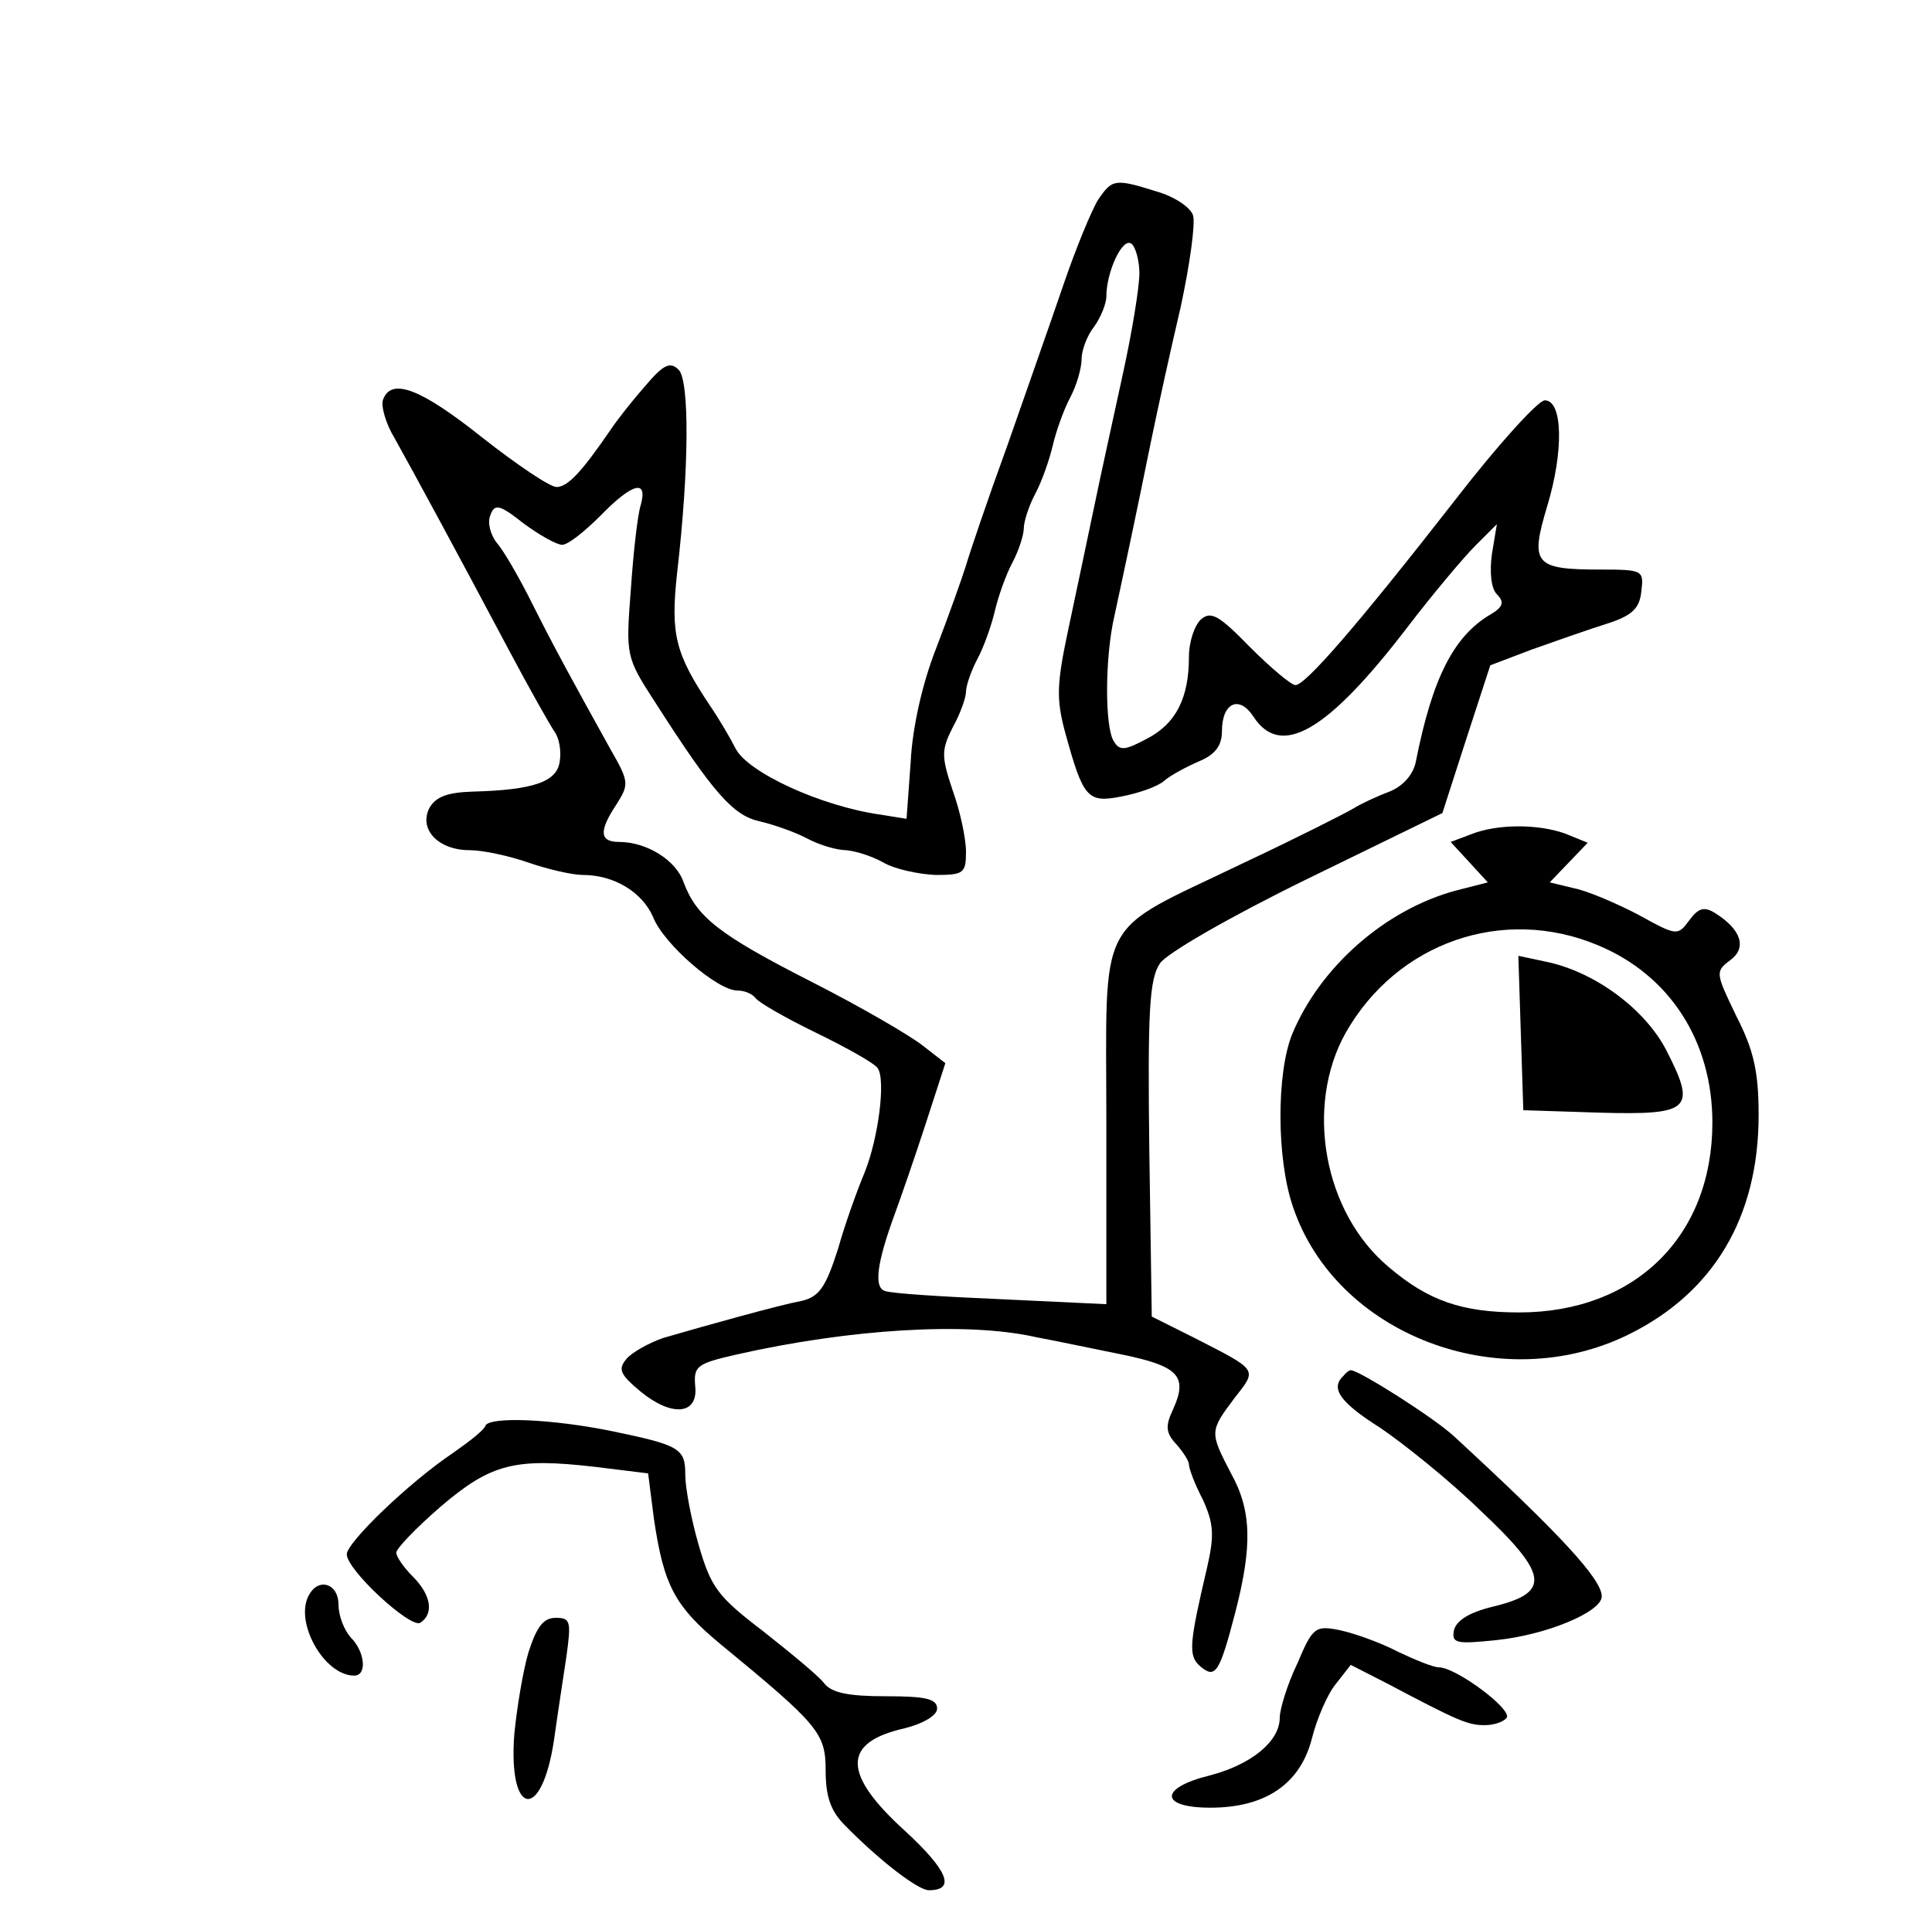
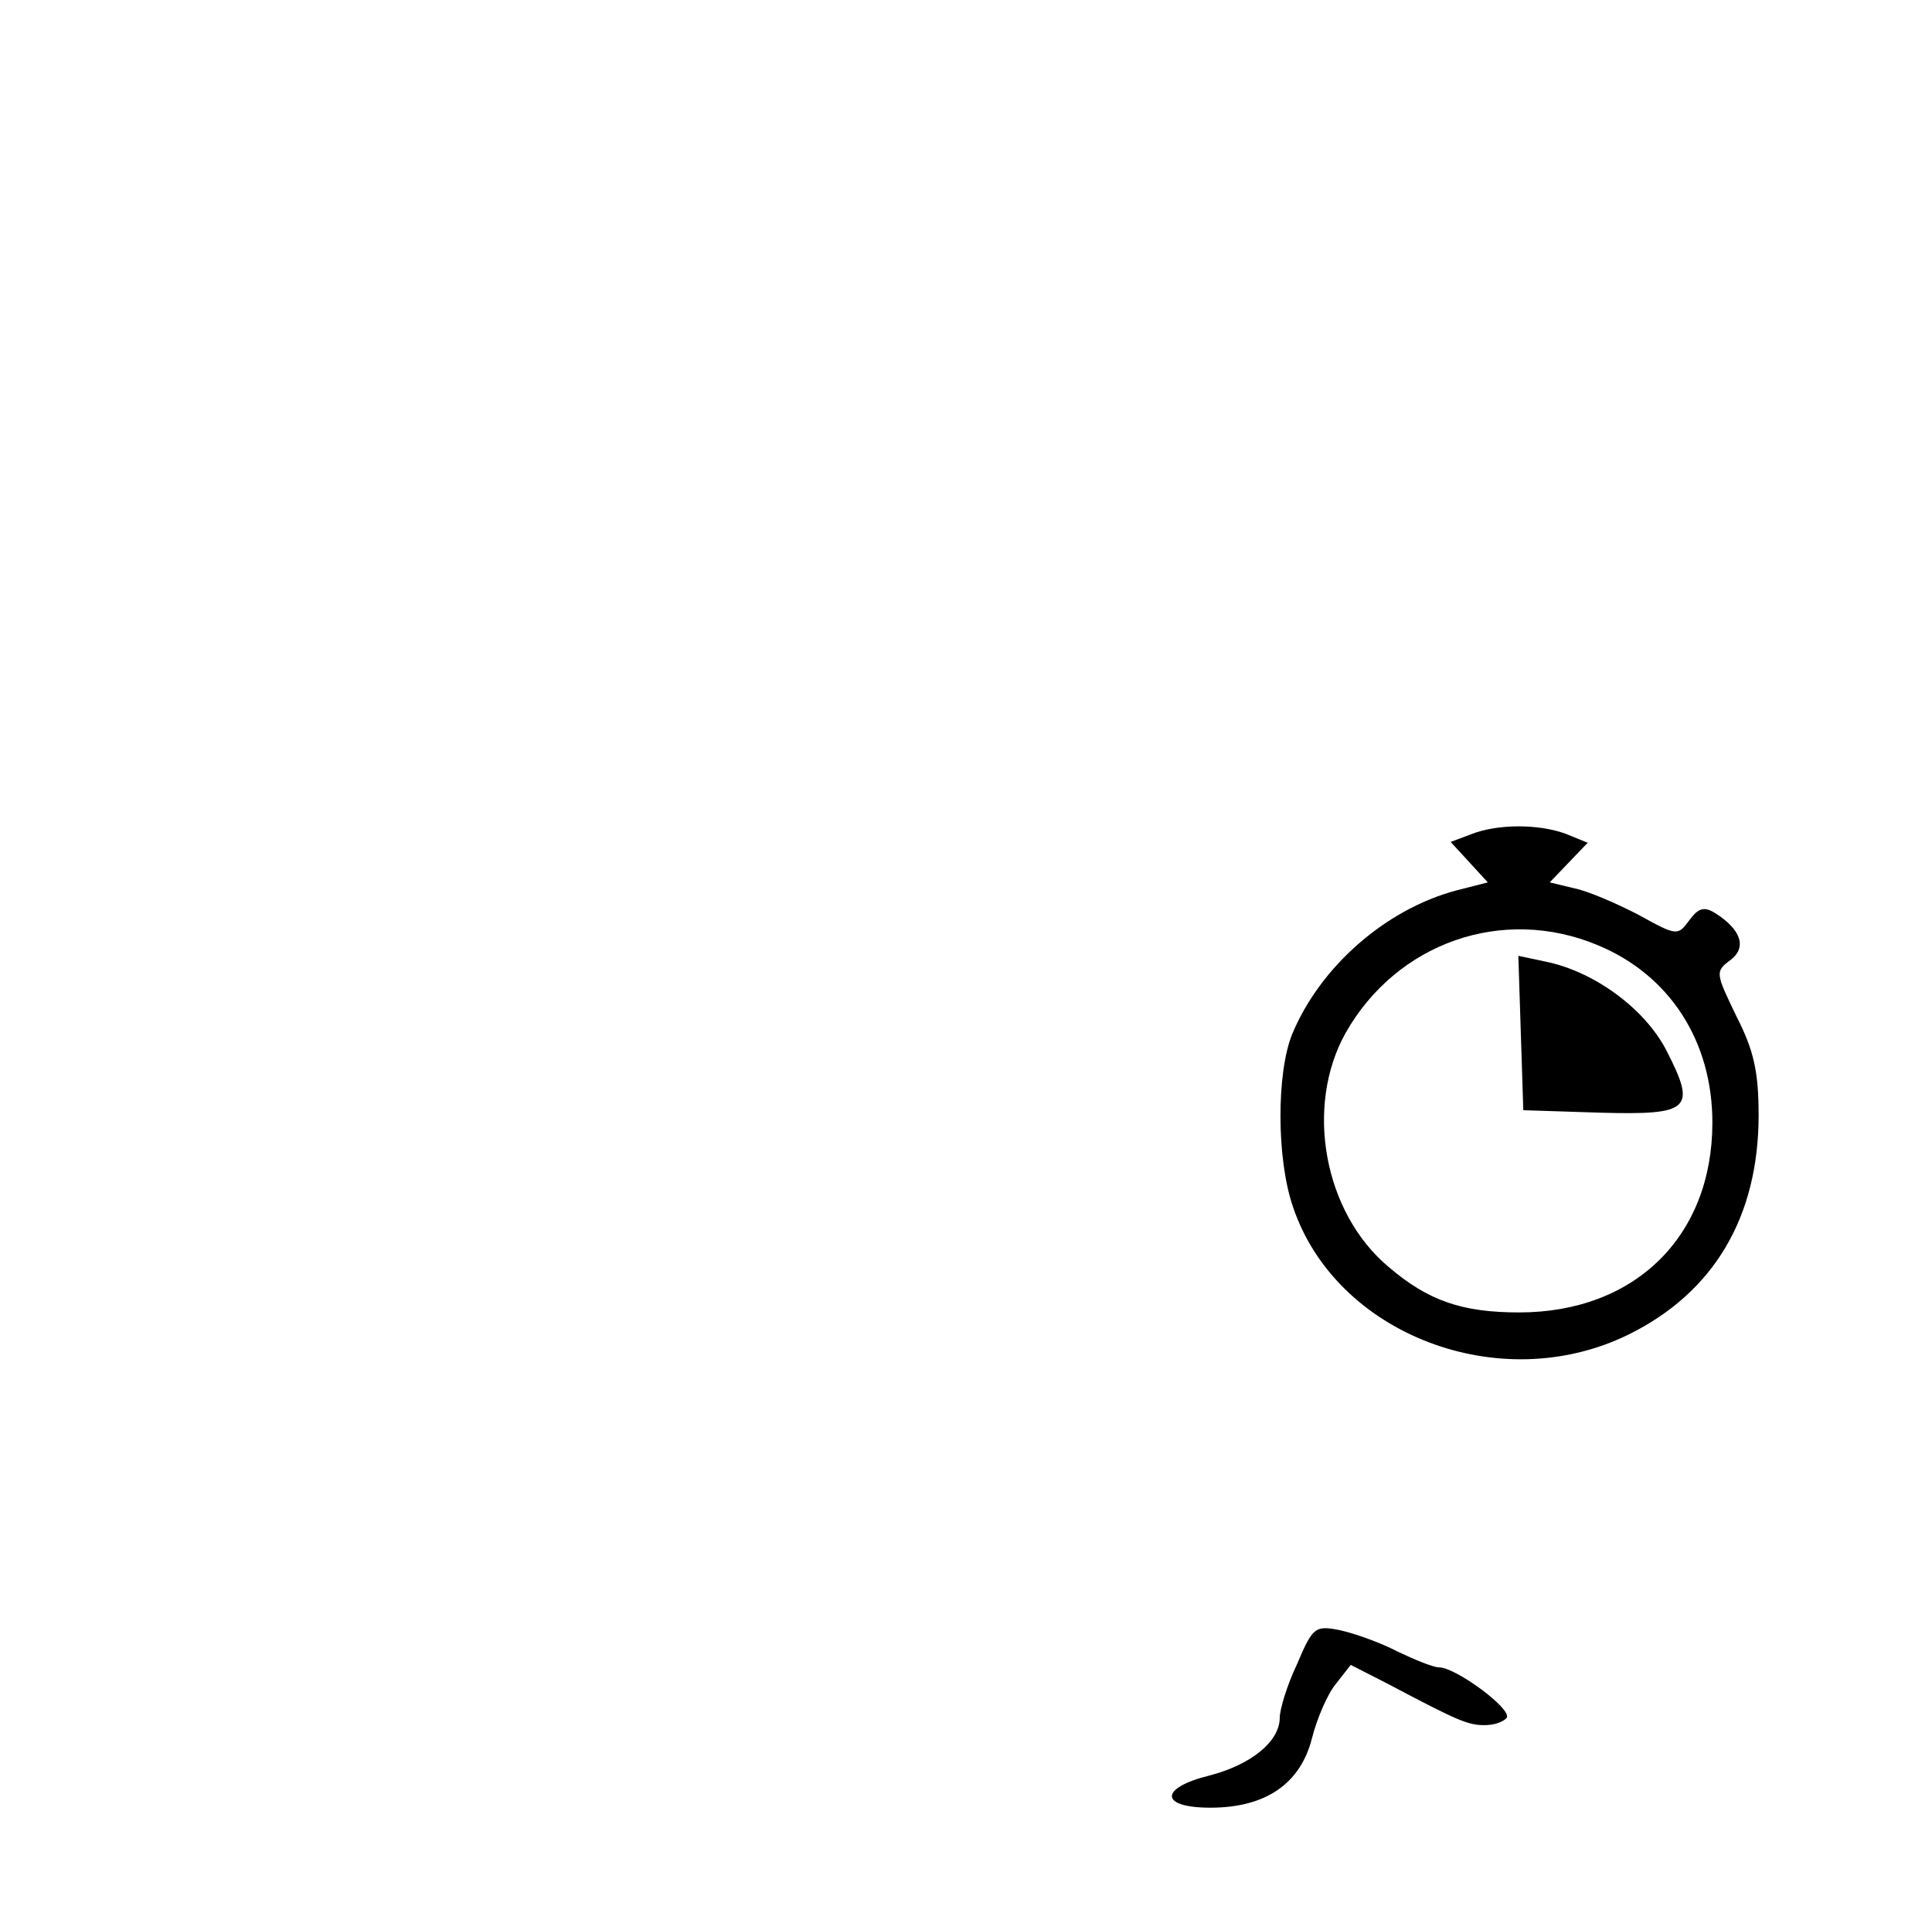
<svg xmlns="http://www.w3.org/2000/svg" version="1.0" width="234pt" height="233pt" viewBox="0 0 234 233" preserveAspectRatio="xMidYMid meet">
  <g transform="translate(0,233) scale(0.1,-0.1)" fill="#000000" stroke="none">
-     <path d="M1330 2088 c-8 -13 -27 -59 -42 -103 -15 -44 -46 -132 -68 -195 -23 -63 -45 -128 -50 -145 -5 -16 -21 -61 -36 -100 -17 -43 -29 -97 -31 -138 l-5 -69 -31 5 c-72 10 -161 51 -176 80 -6 12 -20 36 -31 52 -42 63 -48 86 -40 160 15 129 15 234 2 247 -10 10 -18 7 -40 -19 -15 -17 -34 -41 -42 -53 -35 -51 -52 -70 -66 -70 -8 0 -48 27 -90 60 -74 59 -110 73 -120 46 -3 -7 3 -29 14 -47 24 -43 76 -139 137 -254 26 -49 52 -95 57 -102 5 -7 8 -22 6 -35 -3 -25 -31 -35 -105 -37 -31 -1 -45 -6 -53 -20 -13 -26 11 -51 49 -51 16 0 48 -7 71 -15 23 -8 53 -15 66 -15 38 0 72 -21 85 -51 13 -33 78 -89 102 -89 9 0 18 -4 22 -9 3 -5 36 -24 73 -42 37 -18 71 -37 75 -43 10 -14 1 -85 -16 -127 -8 -19 -23 -60 -32 -92 -15 -47 -23 -58 -44 -63 -27 -5 -113 -29 -168 -45 -17 -6 -37 -17 -44 -25 -11 -13 -8 -19 17 -40 38 -31 70 -28 66 7 -2 24 2 27 50 38 137 31 280 40 363 21 22 -4 69 -14 104 -21 68 -14 80 -26 62 -66 -10 -21 -9 -29 4 -43 8 -9 15 -20 15 -24 0 -5 7 -24 17 -43 13 -29 14 -43 5 -82 -22 -94 -23 -107 -8 -120 18 -15 23 -8 42 65 21 81 20 124 -5 169 -26 50 -26 51 4 91 28 36 30 33 -50 74 l-50 25 -3 203 c-2 167 0 206 13 225 8 12 84 56 178 102 l164 80 29 90 29 89 50 19 c28 10 68 24 90 31 32 10 41 19 43 40 3 25 2 26 -50 26 -80 0 -85 7 -64 77 20 66 19 128 -3 128 -8 0 -57 -54 -108 -120 -120 -154 -182 -225 -194 -225 -5 0 -30 21 -55 46 -37 38 -47 44 -59 34 -8 -7 -15 -27 -15 -46 0 -50 -16 -81 -51 -99 -26 -14 -33 -15 -40 -3 -11 17 -11 102 1 153 11 51 26 121 44 210 8 39 24 112 36 163 11 51 18 101 15 111 -3 10 -23 23 -44 29 -51 16 -54 15 -71 -10z m50 -89 c0 -17 -9 -72 -20 -122 -11 -51 -27 -123 -35 -162 -8 -38 -22 -105 -31 -147 -14 -66 -15 -84 -4 -125 22 -80 27 -86 68 -78 21 4 44 12 52 19 8 7 27 17 43 24 19 8 27 19 27 36 0 35 21 44 38 18 33 -51 89 -19 185 106 32 42 70 87 84 101 l26 26 -6 -36 c-3 -22 -1 -42 6 -49 9 -9 8 -15 -7 -24 -45 -26 -71 -77 -91 -178 -3 -16 -15 -30 -32 -37 -16 -6 -35 -15 -43 -20 -8 -5 -69 -36 -135 -67 -180 -87 -165 -57 -165 -316 l0 -218 -127 6 c-71 3 -134 7 -141 10 -14 4 -10 34 12 94 7 19 24 68 37 108 l24 74 -27 21 c-15 12 -75 47 -134 77 -114 58 -140 79 -156 121 -9 27 -45 49 -78 49 -24 0 -25 13 -3 46 15 24 15 27 -8 67 -46 83 -68 123 -95 177 -15 30 -34 63 -42 72 -8 10 -12 25 -8 34 5 14 11 13 40 -10 19 -14 40 -26 47 -26 7 0 27 16 46 35 39 40 58 45 49 13 -4 -13 -9 -59 -12 -103 -6 -79 -6 -81 29 -135 71 -111 95 -138 127 -145 17 -4 43 -13 58 -21 15 -8 36 -14 47 -14 11 -1 31 -7 45 -15 14 -8 42 -14 63 -15 34 0 37 2 37 28 0 16 -7 49 -16 74 -14 42 -14 49 0 77 9 16 16 36 16 43 0 7 6 25 14 40 8 15 17 41 21 58 4 17 13 43 21 58 8 15 14 34 14 42 0 8 6 27 14 42 8 15 17 41 21 58 4 17 13 43 21 58 8 15 14 36 14 47 0 11 7 29 15 39 8 11 15 28 15 37 0 29 19 71 30 64 5 -3 10 -20 10 -36z" />
    <path d="M1781 1319 l-24 -9 23 -25 22 -24 -39 -10 c-85 -23 -164 -92 -198 -174 -19 -47 -19 -151 1 -209 52 -155 251 -231 406 -155 104 51 158 143 158 266 0 53 -6 79 -27 120 -25 52 -26 54 -7 68 20 15 13 37 -19 57 -13 8 -20 6 -31 -9 -14 -19 -15 -19 -62 7 -27 14 -62 29 -78 32 l-29 7 23 24 23 24 -27 11 c-33 12 -83 12 -115 -1z m154 -134 c87 -36 139 -116 139 -215 0 -138 -94 -230 -234 -230 -69 0 -110 14 -158 55 -79 66 -102 195 -52 284 62 109 190 154 305 106z" />
    <path d="M1842 1078 l3 -93 93 -3 c110 -3 117 4 80 76 -26 50 -87 95 -146 107 l-33 7 3 -94z" />
-     <path d="M1627 663 c-16 -15 -4 -32 45 -63 28 -19 83 -63 120 -99 83 -78 87 -100 18 -117 -30 -7 -46 -17 -49 -29 -3 -16 3 -17 51 -12 60 6 128 34 128 53 0 21 -51 76 -179 194 -25 23 -115 80 -125 80 -2 0 -6 -3 -9 -7z" />
-     <path d="M588 603 c-1 -5 -19 -19 -39 -33 -55 -37 -129 -109 -129 -123 0 -19 77 -90 89 -83 17 11 13 34 -9 56 -11 11 -20 24 -20 29 0 5 24 30 54 56 61 52 90 59 186 48 l65 -8 7 -55 c12 -81 25 -106 82 -153 118 -97 126 -107 126 -152 0 -31 6 -49 23 -66 42 -43 89 -79 102 -79 33 0 23 24 -29 72 -76 69 -76 107 -1 124 24 6 40 16 40 24 0 12 -14 15 -62 15 -45 0 -66 4 -75 16 -7 9 -41 37 -74 63 -55 42 -63 53 -78 105 -9 31 -16 69 -16 84 0 32 -6 36 -88 53 -73 15 -148 18 -154 7z" />
-     <path d="M375 399 c-20 -32 17 -99 54 -99 16 0 13 29 -4 46 -8 9 -15 26 -15 40 0 25 -23 33 -35 13z" />
-     <path d="M640 328 c-7 -24 -14 -68 -17 -98 -8 -101 33 -108 48 -8 4 29 11 74 15 101 6 43 5 47 -13 47 -15 0 -23 -11 -33 -42z" />
    <path d="M1571 314 c-12 -25 -21 -55 -21 -65 0 -29 -35 -57 -85 -70 -61 -15 -61 -39 1 -39 67 0 109 29 123 84 6 24 19 54 29 66 l18 23 45 -23 c85 -45 97 -50 117 -50 12 0 23 4 27 9 6 11 -62 61 -82 61 -7 0 -29 9 -50 19 -21 11 -52 22 -70 26 -30 6 -33 4 -52 -41z" />
  </g>
</svg>